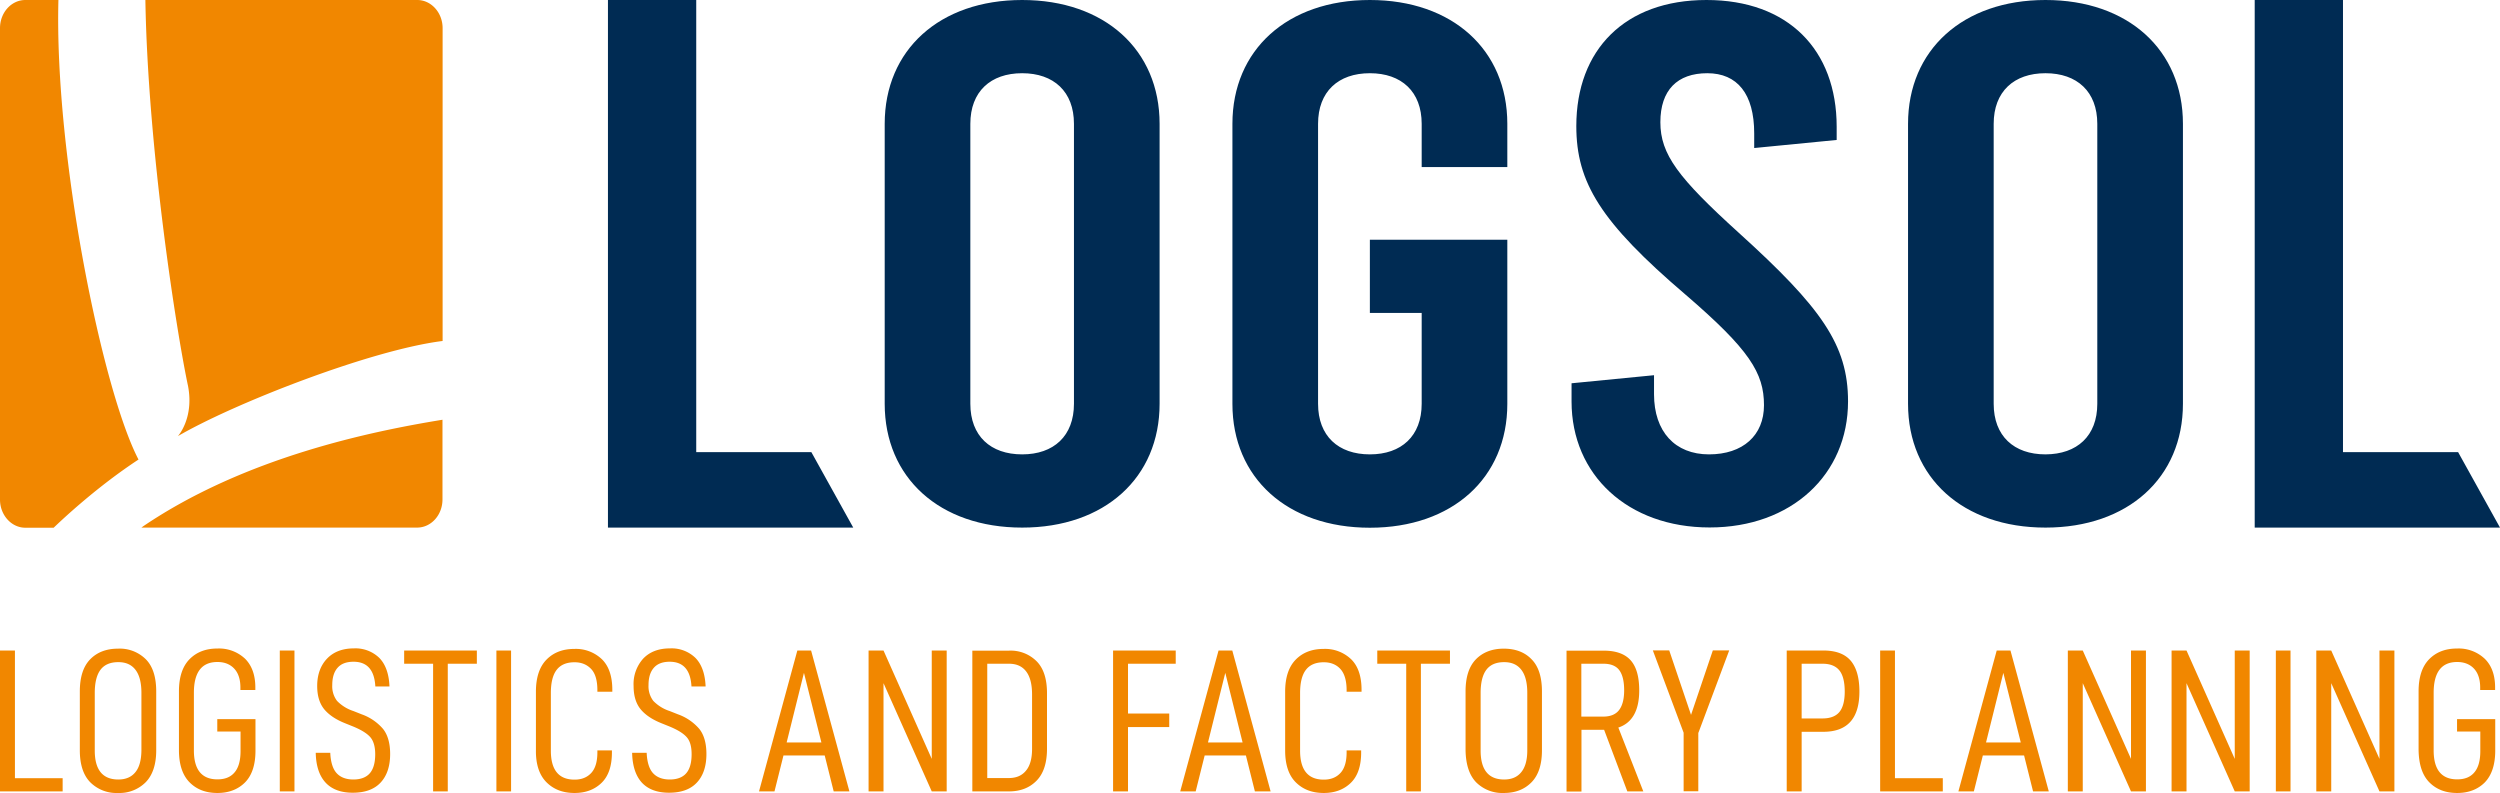
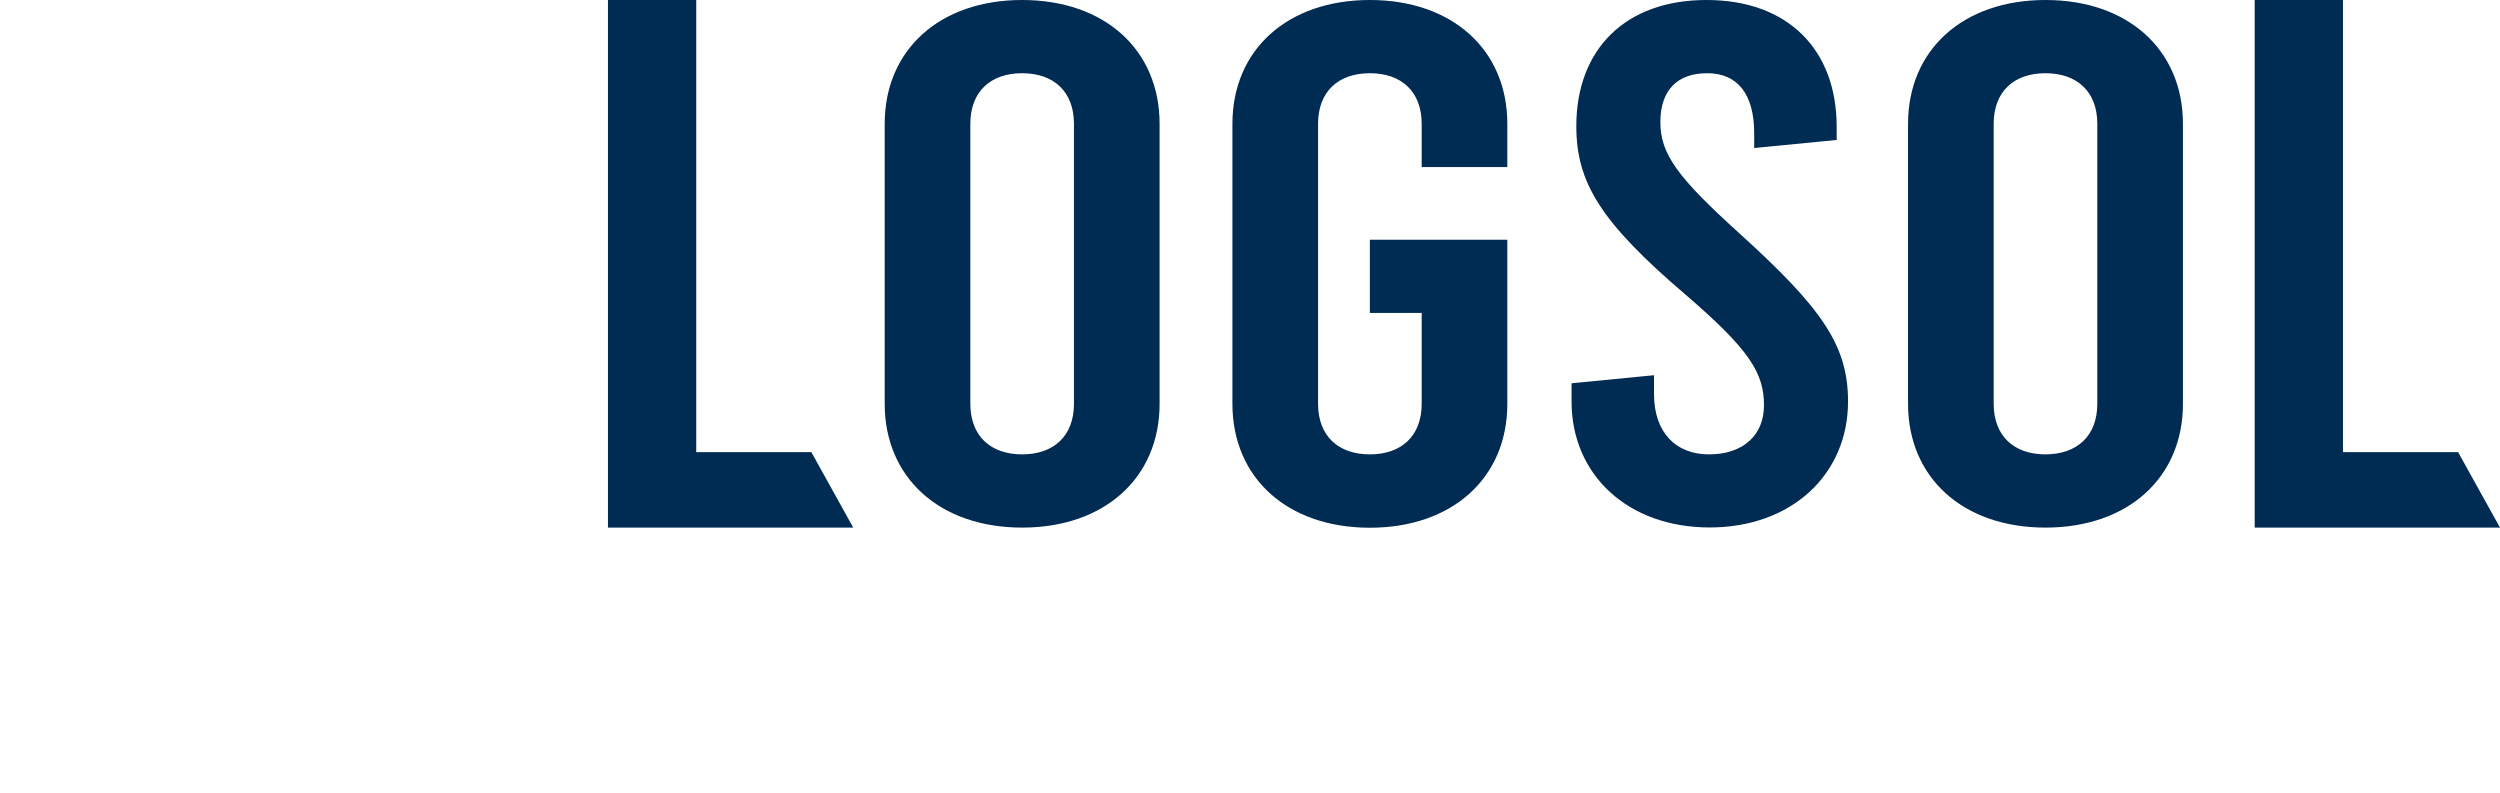
<svg xmlns="http://www.w3.org/2000/svg" xml:space="preserve" width="189.16" height="60" viewBox="0 0 189.16 60">
  <path fill="#002B53" d="M81.26 30.55V9.37c0-2.44-1.53-3.83-3.92-3.83s-3.92 1.39-3.92 3.83v21.18c0 2.44 1.53 3.83 3.92 3.83s3.92-1.39 3.92-3.83m-14.32 0V9.37c0-5.6 4.16-9.37 10.4-9.37s10.4 3.77 10.4 9.37v21.18c0 5.6-4.16 9.37-10.4 9.37s-10.4-3.77-10.4-9.37M118.91 30.38V29l6.24-.61v1.44c0 2.83 1.59 4.55 4.16 4.55 2.57 0 4.16-1.44 4.16-3.72 0-2.44-1.1-4.21-5.94-8.37-6.43-5.49-8.26-8.48-8.26-12.75 0-5.77 3.67-9.54 9.85-9.54s9.85 3.77 9.85 9.59v1l-6.24.61v-1.11c0-2.99-1.28-4.55-3.55-4.55s-3.55 1.28-3.55 3.71 1.35 4.21 5.94 8.37c6.24 5.65 8.26 8.48 8.26 12.75 0 5.54-4.28 9.54-10.47 9.54s-10.45-3.98-10.45-9.53M107.57 12.64V9.37c0-2.44-1.53-3.83-3.92-3.83-2.39 0-3.92 1.39-3.92 3.83v21.18c0 2.44 1.53 3.83 3.92 3.83 2.39 0 3.92-1.39 3.92-3.83v-6.87h-3.92v-5.54h10.4v12.42c0 5.6-4.16 9.37-10.4 9.37s-10.4-3.77-10.4-9.37V9.37c0-5.6 4.16-9.37 10.4-9.37s10.4 3.77 10.4 9.37v3.27h-6.48M158.69 30.55V9.37c0-2.44-1.53-3.83-3.92-3.83-2.39 0-3.92 1.39-3.92 3.83v21.18c0 2.44 1.53 3.83 3.92 3.83 2.39-.01 3.92-1.39 3.92-3.83m-14.32 0V9.37c0-5.6 4.16-9.37 10.4-9.37s10.4 3.77 10.4 9.37v21.18c0 5.6-4.16 9.37-10.4 9.37s-10.4-3.77-10.4-9.37M177.28 34.21V0h-6.68v39.92h18.56l-3.17-5.71h-8.71M52.68 34.21V0H46v39.92h18.56l-3.17-5.71h-8.71" />
-   <path fill="#F18700" d="M4.42 0h-2.5C.86 0 0 .95 0 2.13V37.8c0 1.17.86 2.13 1.92 2.13h2.14c.76-.73 3.33-3.13 6.42-5.16C7.76 29.57 4.11 11.78 4.42 0M10.7 39.92h20.86c1.06 0 1.92-.95 1.92-2.13v-6.03c-5.34.87-14.9 2.82-22.63 8.05l-.15.11M13.46 33c4.21-2.46 14.58-6.52 20.03-7.2V2.13C33.49.96 32.63 0 31.57 0H11c.19 11.43 2.4 25.35 3.23 29.22.46 2.44-.77 3.78-.77 3.78M183.81 59.19c.53.54 1.23.81 2.11.81.86 0 1.56-.27 2.09-.8.52-.54.79-1.34.79-2.41v-2.38h-2.89v.94h1.76v1.48c0 .72-.15 1.26-.45 1.61-.3.36-.73.53-1.3.53-1.18 0-1.78-.73-1.78-2.19v-4.36c0-1.55.59-2.33 1.78-2.33.53 0 .96.17 1.27.5s.47.81.47 1.43v.19h1.13v-.19c0-.95-.27-1.68-.8-2.19a2.87 2.87 0 0 0-2.08-.76c-.88 0-1.58.27-2.11.81-.53.54-.8 1.35-.8 2.43v4.45c.02 1.08.28 1.89.81 2.43m-2.64-9.97h-1.13v8.2l-3.65-8.2h-1.13v10.66h1.13v-8.19l3.65 8.19h1.13V49.22zm-8.97 10.66h1.11V49.22h-1.11v10.66zm-1.98-10.66h-1.13v8.2l-3.65-8.2h-1.13v10.66h1.13v-8.19l3.65 8.19h1.13V49.22zm-7.85 0h-1.13v8.2l-3.65-8.2h-1.13v10.66h1.13v-8.19l3.65 8.19h1.13V49.22zm-9.47 6.96h-2.63l1.31-5.27 1.32 5.27zm.25.98.68 2.72h1.19l-2.9-10.66h-1.04l-2.9 10.66h1.17l.68-2.72h3.12zm-10.89-7.94v10.66H147v-1h-3.62v-9.66h-1.12zm-3.09 4.66c-.27.32-.7.48-1.27.48h-1.58v-4.14h1.58c.58 0 1 .17 1.27.5.27.33.41.87.41 1.61 0 .71-.14 1.23-.41 1.55m.87-3.88c-.44-.52-1.13-.78-2.08-.78h-2.77v10.66h1.13v-4.51h1.64c1.82 0 2.73-1.01 2.73-3.04 0-1.04-.22-1.81-.65-2.33m-11.53 5.44 2.33-6.23h-1.24l-1.65 4.88-1.65-4.88h-1.24l2.33 6.23v4.43h1.11v-4.43zm-8.86-1.22v-4h1.67c.57 0 .97.17 1.21.5.24.33.36.84.36 1.51 0 .66-.13 1.16-.38 1.49-.25.33-.65.5-1.2.5h-1.66zm1.72.99 1.76 4.67h1.21l-1.89-4.83c1.05-.35 1.58-1.29 1.58-2.81 0-1.02-.21-1.78-.64-2.27-.43-.49-1.11-.74-2.05-.74h-2.81v10.66h1.13v-4.67h1.71zm-6.27 3.22c-.3.37-.73.55-1.29.55-1.18 0-1.78-.73-1.78-2.19v-4.36c0-.79.15-1.38.44-1.76.29-.38.74-.57 1.34-.57.57 0 1 .19 1.3.58.3.39.45.97.45 1.75v4.36c0 .73-.16 1.28-.46 1.64m-3.41.76a2.8 2.8 0 0 0 2.1.81c.87 0 1.56-.27 2.09-.81.53-.54.79-1.35.79-2.42v-4.45c0-1.09-.26-1.91-.79-2.44-.52-.54-1.23-.8-2.1-.8s-1.58.27-2.1.8c-.53.54-.79 1.35-.79 2.44v4.45c.02 1.07.28 1.88.8 2.42m-1.98-8.97v-1h-5.5v1h2.19v9.66h1.11v-9.66h2.2zm-11.67 8.97c.54.54 1.24.81 2.12.81.83 0 1.51-.25 2.04-.76s.79-1.28.79-2.31v-.15h-1.1v.14c0 .7-.15 1.22-.46 1.56-.31.34-.73.51-1.27.51-1.19 0-1.79-.73-1.79-2.19v-4.36c0-.8.15-1.39.45-1.77.3-.38.75-.56 1.34-.56.53 0 .95.17 1.26.51.31.34.47.88.47 1.61v.11h1.13v-.14c0-1.04-.27-1.82-.8-2.33a2.85 2.85 0 0 0-2.07-.77c-.88 0-1.58.27-2.11.81-.53.54-.8 1.35-.8 2.43v4.45c0 1.05.26 1.86.8 2.4m-4.02-3.01H91.4l1.31-5.27 1.31 5.27zm.25.98.68 2.72h1.19l-2.9-10.66H92.2l-2.9 10.66h1.17l.68-2.72h3.12zm-8.92-6.94h3.61v-1h-4.74v10.66h1.13v-4.87h3.12v-1.02h-3.12v-3.77zm-9.02 8.65H74.7v-8.65h1.64c.57 0 1 .19 1.3.58.3.39.45.97.45 1.75v4.11c0 .73-.15 1.28-.46 1.65-.31.38-.74.56-1.3.56m-2.76-9.65v10.66h2.77c.87 0 1.56-.27 2.09-.81.53-.54.79-1.35.79-2.42v-4.2c0-1.08-.26-1.89-.79-2.42a2.78 2.78 0 0 0-2.09-.8h-2.77zm-1.94 0H70.5v8.2l-3.65-8.2h-1.13v10.66h1.13v-8.19l3.65 8.19h1.13V49.22zm-9.48 6.96h-2.63l1.31-5.27 1.32 5.27zm.25.98.68 2.72h1.19l-2.9-10.66h-1.04l-2.9 10.66h1.17l.68-2.72h3.12zm-13.84 2.05c.47.51 1.16.77 2.06.77.92 0 1.62-.25 2.1-.76s.73-1.23.73-2.17c0-.81-.18-1.45-.54-1.9a3.8 3.8 0 0 0-1.61-1.1l-.63-.25a3 3 0 0 1-1.24-.77 1.82 1.82 0 0 1-.36-1.19c0-.57.13-1 .4-1.31.27-.31.67-.46 1.2-.46 1.03 0 1.58.62 1.65 1.87h1.07c-.04-.96-.3-1.68-.77-2.16a2.59 2.59 0 0 0-1.93-.72c-.86 0-1.53.26-2.02.77a2.88 2.88 0 0 0-.73 2.07c0 .73.17 1.31.52 1.75.35.43.88.79 1.58 1.07l.62.25c.63.26 1.06.53 1.31.82s.36.72.36 1.28c0 .65-.14 1.13-.41 1.44-.27.31-.69.47-1.24.47s-.97-.16-1.26-.47c-.29-.31-.46-.83-.49-1.55h-1.1c.02.99.27 1.74.73 2.25m-7.21-.02c.54.54 1.24.81 2.12.81.83 0 1.51-.25 2.04-.76s.79-1.28.79-2.31v-.15h-1.1v.14c0 .7-.15 1.22-.46 1.56-.31.34-.73.51-1.27.51-1.19 0-1.79-.73-1.79-2.19v-4.36c0-.8.15-1.39.45-1.77.3-.38.75-.56 1.34-.56.52 0 .94.17 1.26.51s.47.88.47 1.61v.11h1.13v-.14c0-1.04-.27-1.82-.8-2.33a2.85 2.85 0 0 0-2.07-.77c-.88 0-1.58.27-2.11.81-.53.54-.8 1.35-.8 2.43v4.45c-.01 1.05.26 1.86.8 2.4m-3.79.69h1.11V49.22h-1.11v10.66zm-1.48-9.66v-1h-5.5v1h2.19v9.66h1.11v-9.66h2.2zm-11.45 8.99c.47.51 1.16.77 2.06.77.92 0 1.62-.25 2.1-.76s.73-1.23.73-2.17c0-.81-.18-1.45-.54-1.9a3.8 3.8 0 0 0-1.61-1.1l-.63-.25a3 3 0 0 1-1.24-.77 1.82 1.82 0 0 1-.36-1.19c0-.57.13-1 .4-1.31.27-.31.67-.46 1.21-.46 1.03 0 1.58.62 1.65 1.87h1.07c-.04-.96-.3-1.68-.77-2.16a2.59 2.59 0 0 0-1.93-.72c-.85 0-1.53.26-2.02.77S24 51.04 24 51.9c0 .73.17 1.31.52 1.75.35.43.88.79 1.58 1.07l.62.25c.63.26 1.06.53 1.31.82.24.29.36.72.36 1.28 0 .65-.14 1.13-.41 1.44-.27.31-.69.47-1.24.47s-.97-.16-1.26-.47c-.29-.31-.46-.83-.49-1.55h-1.1c.02.99.27 1.74.74 2.25m-3.46.67h1.11V49.22h-1.11v10.66zm-6.83-.69c.53.54 1.23.81 2.11.81.86 0 1.56-.27 2.09-.8.53-.54.79-1.34.79-2.41v-2.38h-2.89v.94h1.76v1.48c0 .72-.15 1.26-.45 1.61-.3.36-.73.53-1.3.53-1.18 0-1.78-.73-1.78-2.19v-4.36c0-1.55.59-2.33 1.78-2.33.54 0 .96.17 1.27.5s.47.81.47 1.43v.19h1.13v-.19c0-.95-.27-1.68-.79-2.19a2.87 2.87 0 0 0-2.08-.76c-.88 0-1.58.27-2.11.81-.53.54-.8 1.35-.8 2.43v4.45c0 1.08.27 1.89.8 2.43m-4.1-.76c-.3.37-.73.55-1.29.55-1.18 0-1.78-.73-1.78-2.19v-4.36c0-.79.15-1.38.44-1.76.29-.38.74-.57 1.34-.57.57 0 1 .19 1.3.58s.45.97.45 1.75v4.36c-.01.73-.16 1.28-.46 1.64m-3.41.76a2.8 2.8 0 0 0 2.1.81 2.8 2.8 0 0 0 2.09-.81c.53-.54.8-1.35.8-2.42v-4.45c0-1.09-.26-1.91-.79-2.44a2.79 2.79 0 0 0-2.1-.8c-.88 0-1.58.27-2.1.8-.53.54-.79 1.35-.79 2.44v4.45c0 1.07.26 1.88.79 2.42M0 49.22v10.66h4.74v-1H1.13v-9.66H0z" />
</svg>